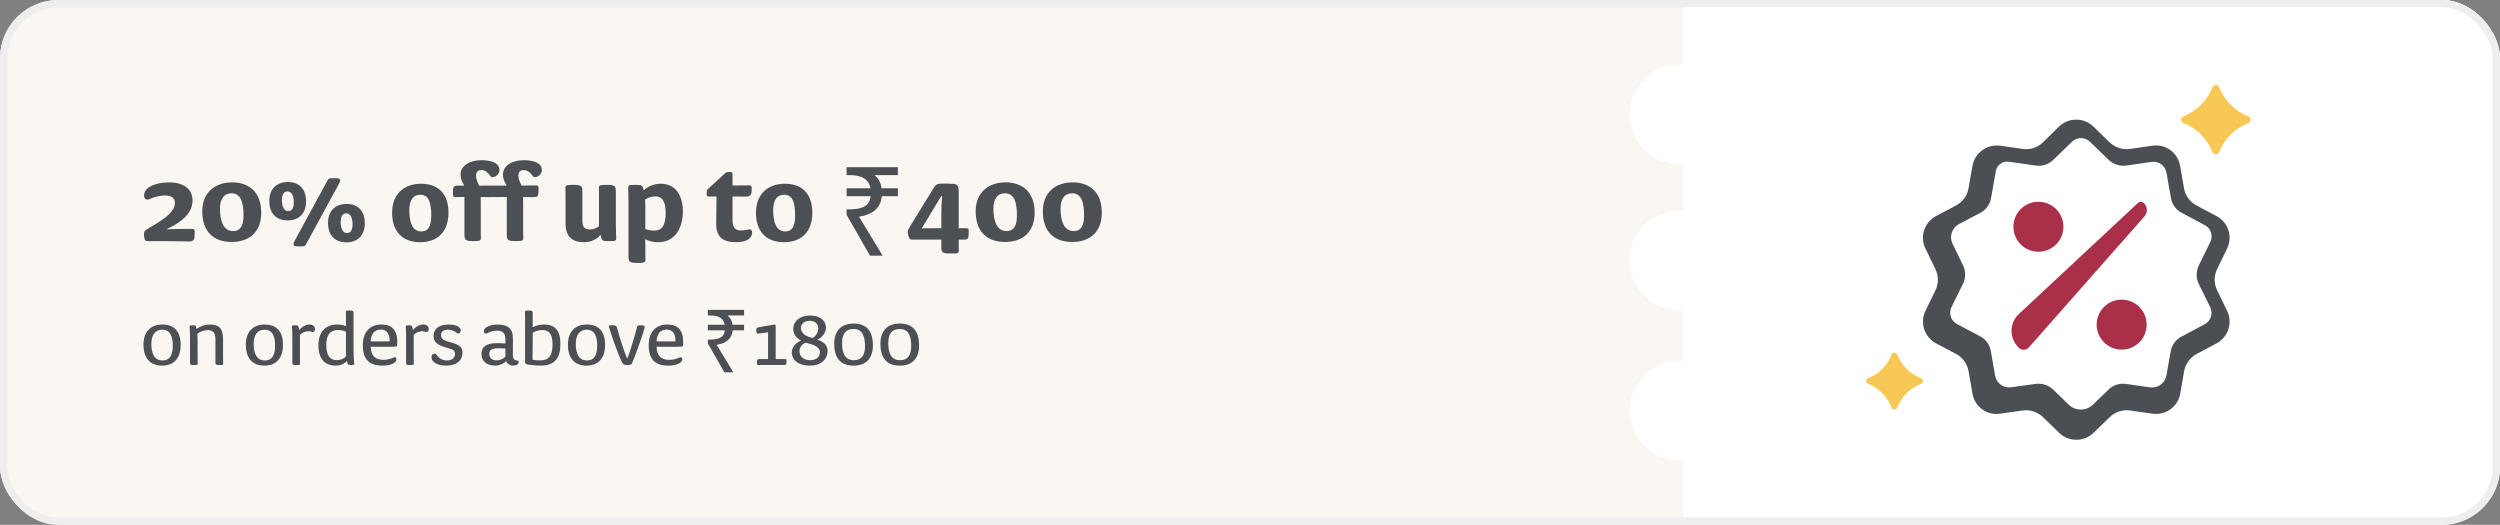
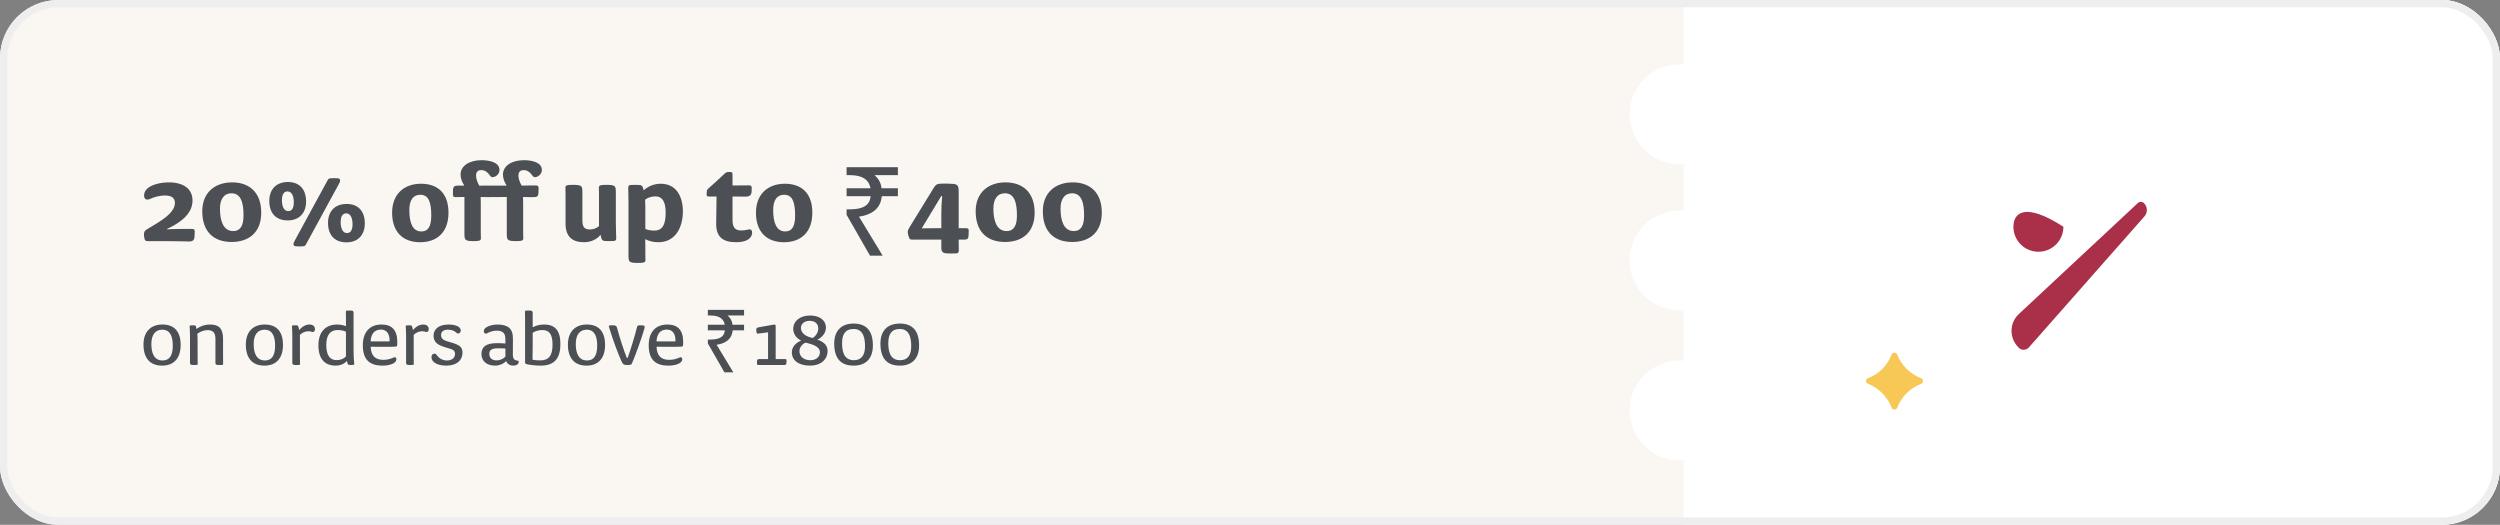
<svg xmlns="http://www.w3.org/2000/svg" width="343" height="72" viewBox="0 0 343 72" fill="none">
  <rect x="0" y="0" width="343" height="72" fill="#808080" stroke="none" />
  <g clip-path="url(#clip0_245_12163)">
    <rect width="343" height="72" rx="8" fill="#FAF7F2" />
    <path fill-rule="evenodd" clip-rule="evenodd" d="M231 0H343V72H231V63.147C230.812 63.162 230.622 63.17 230.43 63.17C226.647 63.17 223.58 60.103 223.58 56.32C223.58 52.537 226.647 49.47 230.43 49.47C230.622 49.47 230.812 49.478 231 49.493V42.547C230.812 42.562 230.622 42.57 230.43 42.57C226.647 42.57 223.58 39.503 223.58 35.72C223.58 31.937 226.647 28.87 230.43 28.87C230.622 28.87 230.812 28.878 231 28.893V22.507C230.812 22.522 230.622 22.53 230.43 22.53C226.647 22.53 223.58 19.463 223.58 15.68C223.58 11.897 226.647 8.83 230.43 8.83C230.622 8.83 230.812 8.838 231 8.853V0Z" fill="white" />
    <path d="M22.314 49.456C21.126 49.456 20.766 48.412 20.766 47.2C20.766 45.88 21.342 45.232 22.266 45.232C23.382 45.232 23.706 46.228 23.706 47.416C23.706 48.808 23.238 49.456 22.314 49.456ZM22.278 44.524C20.742 44.524 19.686 45.46 19.686 47.284C19.686 49.084 20.538 50.164 22.242 50.164C23.778 50.164 24.786 49.228 24.786 47.332C24.786 45.484 23.922 44.524 22.278 44.524ZM26.955 45.124C26.943 45.016 26.919 44.908 26.895 44.812C26.859 44.68 26.787 44.632 26.571 44.632C26.403 44.632 26.223 44.632 26.115 44.644C26.031 44.656 26.007 44.692 26.019 44.776C26.055 45.256 26.067 45.82 26.067 46.336V49.78C26.067 49.972 26.163 50.056 26.343 50.068C26.439 50.08 26.523 50.08 26.655 50.08C26.799 50.08 26.919 50.08 27.003 50.068C27.099 50.056 27.123 50.008 27.123 49.924C27.123 49.576 27.111 49.096 27.111 48.688V46.852C27.111 46.456 27.099 46.048 27.075 45.796C27.483 45.484 27.987 45.292 28.491 45.292C29.151 45.292 29.559 45.604 29.559 46.48V49.78C29.559 49.972 29.655 50.056 29.835 50.068C29.931 50.08 30.015 50.08 30.147 50.08C30.291 50.08 30.411 50.08 30.495 50.068C30.591 50.056 30.615 50.008 30.615 49.924C30.615 49.576 30.603 49.096 30.603 48.688V46.492C30.603 45.1 30.063 44.524 28.839 44.524C28.095 44.524 27.435 44.764 26.979 45.124H26.955ZM36.353 49.456C35.165 49.456 34.805 48.412 34.805 47.2C34.805 45.88 35.381 45.232 36.305 45.232C37.421 45.232 37.745 46.228 37.745 47.416C37.745 48.808 37.277 49.456 36.353 49.456ZM36.317 44.524C34.781 44.524 33.725 45.46 33.725 47.284C33.725 49.084 34.577 50.164 36.281 50.164C37.817 50.164 38.825 49.228 38.825 47.332C38.825 45.484 37.961 44.524 36.317 44.524ZM41.042 45.256C41.018 45.1 40.982 44.956 40.934 44.812C40.886 44.68 40.826 44.632 40.61 44.632C40.442 44.632 40.262 44.632 40.154 44.644C40.07 44.656 40.046 44.692 40.058 44.776C40.094 45.256 40.106 45.82 40.106 46.336V49.78C40.106 49.972 40.202 50.056 40.382 50.068C40.478 50.08 40.562 50.08 40.694 50.08C40.838 50.08 40.958 50.08 41.042 50.068C41.138 50.056 41.162 50.008 41.162 49.924C41.162 49.576 41.15 49.096 41.15 48.688V46.924C41.15 46.528 41.162 46.228 41.138 45.976C41.45 45.604 41.93 45.448 42.326 45.448C42.458 45.448 42.578 45.472 42.674 45.496C42.758 45.52 42.842 45.556 42.902 45.556C43.058 45.556 43.214 45.424 43.214 45.172C43.214 44.74 42.902 44.524 42.458 44.524C42.002 44.524 41.51 44.752 41.078 45.256H41.042ZM47.466 44.752C47.118 44.608 46.662 44.524 46.242 44.524C44.622 44.524 43.686 45.604 43.686 47.368C43.686 49.264 44.574 50.164 46.062 50.164C46.674 50.164 47.238 49.924 47.598 49.516L47.658 49.78C47.706 49.972 47.778 50.044 47.934 50.068C48.018 50.08 48.126 50.08 48.222 50.08C48.318 50.08 48.426 50.068 48.498 50.056C48.582 50.044 48.606 50.008 48.606 49.936C48.606 49.828 48.57 49.66 48.558 49.432C48.534 49.036 48.51 48.616 48.51 48.016V42.904C48.51 42.712 48.414 42.628 48.234 42.616C48.138 42.604 48.054 42.604 47.922 42.604C47.778 42.604 47.658 42.604 47.574 42.616C47.478 42.628 47.454 42.676 47.454 42.76C47.454 43.108 47.466 43.588 47.466 43.996V44.752ZM47.466 48.904C47.13 49.24 46.734 49.408 46.17 49.408C45.282 49.408 44.766 48.772 44.766 47.32C44.766 45.892 45.378 45.28 46.314 45.28C46.794 45.28 47.19 45.376 47.466 45.508V48.904ZM50.86 46.84C50.86 46.216 51.124 45.664 51.46 45.448C51.688 45.292 51.94 45.22 52.288 45.22C53.008 45.22 53.488 45.76 53.452 46.84H50.86ZM54.388 49.288C54.388 49.132 54.304 49.012 54.16 49.012C54.1 49.012 54.04 49.036 53.992 49.06C53.548 49.264 53.08 49.372 52.588 49.372C51.4 49.372 50.896 48.712 50.86 47.572C51.748 47.584 52.216 47.584 52.552 47.584C53.188 47.584 53.728 47.584 54.244 47.56C54.4 47.548 54.484 47.488 54.496 47.356C54.508 47.2 54.508 46.996 54.508 46.912C54.508 45.256 53.74 44.524 52.348 44.524C50.812 44.524 49.78 45.484 49.78 47.368C49.78 49.3 50.656 50.164 52.492 50.164C53.524 50.164 54.388 49.828 54.388 49.288ZM56.651 45.256C56.627 45.1 56.591 44.956 56.543 44.812C56.495 44.68 56.435 44.632 56.219 44.632C56.051 44.632 55.871 44.632 55.763 44.644C55.679 44.656 55.655 44.692 55.667 44.776C55.703 45.256 55.715 45.82 55.715 46.336V49.78C55.715 49.972 55.811 50.056 55.991 50.068C56.087 50.08 56.171 50.08 56.303 50.08C56.447 50.08 56.567 50.08 56.651 50.068C56.747 50.056 56.771 50.008 56.771 49.924C56.771 49.576 56.759 49.096 56.759 48.688V46.924C56.759 46.528 56.771 46.228 56.747 45.976C57.059 45.604 57.539 45.448 57.935 45.448C58.067 45.448 58.187 45.472 58.283 45.496C58.367 45.52 58.451 45.556 58.511 45.556C58.667 45.556 58.823 45.424 58.823 45.172C58.823 44.74 58.511 44.524 58.067 44.524C57.611 44.524 57.119 44.752 56.687 45.256H56.651ZM61.224 50.164C62.712 50.164 63.456 49.396 63.456 48.364C63.456 47.584 62.964 47.284 61.776 46.948L61.44 46.852C60.66 46.624 60.516 46.36 60.516 45.94C60.516 45.508 60.864 45.232 61.44 45.232C62.004 45.232 62.328 45.388 62.628 45.652C62.712 45.736 62.76 45.76 62.844 45.76C63.096 45.76 63.216 45.556 63.216 45.34C63.216 44.788 62.424 44.524 61.548 44.524C60.252 44.524 59.484 45.124 59.484 46.048C59.484 46.78 59.844 47.272 60.96 47.608L61.32 47.716C62.172 47.968 62.424 48.052 62.424 48.58C62.424 49.084 62.016 49.456 61.332 49.456C60.708 49.456 60.204 49.156 59.856 48.628C59.796 48.544 59.724 48.52 59.604 48.52C59.364 48.52 59.196 48.724 59.196 49C59.196 49.66 59.952 50.164 61.224 50.164ZM69.342 48.928C69.054 49.24 68.61 49.444 68.142 49.444C67.446 49.444 67.134 49.06 67.134 48.556C67.134 48.292 67.206 48.112 67.374 47.992C67.578 47.848 67.866 47.788 68.31 47.788C68.754 47.788 69.102 47.8 69.342 47.824V48.928ZM70.374 46.648C70.386 45.832 70.254 45.352 69.894 45.004C69.606 44.728 69.042 44.524 68.298 44.524C67.302 44.524 66.378 44.908 66.378 45.412C66.378 45.664 66.522 45.772 66.654 45.772C66.726 45.772 66.786 45.748 66.882 45.7C67.254 45.508 67.674 45.364 68.13 45.364C68.586 45.364 68.886 45.46 69.09 45.676C69.306 45.904 69.342 46.264 69.342 46.744V47.128C69.066 47.104 68.67 47.08 68.238 47.08C67.662 47.08 67.218 47.14 66.87 47.284C66.33 47.512 66.054 47.944 66.054 48.568C66.054 49.48 66.702 50.164 67.938 50.164C68.49 50.164 69.09 49.924 69.45 49.54C69.594 49.924 69.954 50.164 70.41 50.164C70.854 50.164 71.166 49.972 71.166 49.636C71.166 49.54 71.118 49.492 71.034 49.48C70.554 49.432 70.362 49.24 70.362 48.628L70.374 46.648ZM72.04 49.684C72.04 49.828 72.088 49.924 72.244 49.96C72.76 50.08 73.456 50.164 74.176 50.164C76.192 50.164 76.888 49.036 76.888 47.188C76.888 45.268 76.072 44.524 74.668 44.524C74.056 44.524 73.516 44.668 73.084 44.908V42.904C73.084 42.712 72.988 42.628 72.808 42.616C72.712 42.604 72.628 42.604 72.496 42.604C72.352 42.604 72.232 42.604 72.148 42.616C72.052 42.628 72.028 42.676 72.028 42.76C72.028 43.108 72.04 43.588 72.04 43.996V49.684ZM73.084 45.652C73.42 45.448 73.876 45.28 74.428 45.28C75.352 45.28 75.808 45.868 75.808 47.272C75.808 48.808 75.28 49.444 74.14 49.444C73.804 49.444 73.372 49.42 73.06 49.348C73.072 48.868 73.084 48.124 73.084 47.584V45.652ZM80.544 49.456C79.356 49.456 78.996 48.412 78.996 47.2C78.996 45.88 79.573 45.232 80.496 45.232C81.612 45.232 81.936 46.228 81.936 47.416C81.936 48.808 81.469 49.456 80.544 49.456ZM80.508 44.524C78.972 44.524 77.916 45.46 77.916 47.284C77.916 49.084 78.769 50.164 80.472 50.164C82.008 50.164 83.016 49.228 83.016 47.332C83.016 45.484 82.153 44.524 80.508 44.524ZM86.149 50.08C86.281 50.08 86.425 50.068 86.533 50.032C86.605 50.008 86.653 49.972 86.701 49.864C87.325 48.4 87.949 46.588 88.285 45.496C88.405 45.112 88.453 44.956 88.453 44.86C88.453 44.68 88.297 44.632 87.949 44.632C87.817 44.632 87.673 44.632 87.553 44.656C87.505 44.668 87.445 44.704 87.421 44.8C87.025 46.348 86.509 48.016 86.113 49.096H85.993C85.573 48.016 85.021 46.36 84.661 44.98C84.589 44.692 84.433 44.632 84.049 44.632C83.821 44.632 83.749 44.632 83.641 44.644C83.557 44.656 83.533 44.692 83.533 44.74C83.533 44.788 83.557 44.872 83.581 44.956C84.109 46.684 84.745 48.388 85.249 49.528C85.441 49.96 85.597 50.08 86.029 50.08H86.149ZM90.082 46.84C90.082 46.216 90.347 45.664 90.683 45.448C90.91 45.292 91.162 45.22 91.51 45.22C92.231 45.22 92.71 45.76 92.674 46.84H90.082ZM93.611 49.288C93.611 49.132 93.526 49.012 93.382 49.012C93.323 49.012 93.263 49.036 93.215 49.06C92.77 49.264 92.302 49.372 91.811 49.372C90.623 49.372 90.118 48.712 90.082 47.572C90.971 47.584 91.439 47.584 91.775 47.584C92.41 47.584 92.951 47.584 93.466 47.56C93.623 47.548 93.707 47.488 93.719 47.356C93.731 47.2 93.731 46.996 93.731 46.912C93.731 45.256 92.963 44.524 91.57 44.524C90.034 44.524 89.002 45.484 89.002 47.368C89.002 49.3 89.879 50.164 91.715 50.164C92.746 50.164 93.611 49.828 93.611 49.288Z" fill="#4C4F54" />
    <path d="M99.386 51.08L97.118 47.12V46.592H97.382C97.806 46.592 98.162 46.552 98.45 46.472C98.746 46.392 98.978 46.26 99.146 46.076C99.314 45.892 99.414 45.64 99.446 45.32H97.118V44.552H99.434C99.378 44.256 99.266 44.016 99.098 43.832C98.93 43.64 98.702 43.5 98.414 43.412C98.134 43.324 97.79 43.28 97.382 43.28H97.118V42.512H102.086V43.28H99.818C100.002 43.432 100.154 43.612 100.274 43.82C100.394 44.028 100.47 44.272 100.502 44.552H102.086V45.32H100.526C100.47 45.904 100.246 46.36 99.854 46.688C99.47 47.008 98.958 47.212 98.318 47.3L100.61 51.08H99.386Z" fill="#4C4F54" />
    <path d="M105.378 49.264H104.19C103.962 49.264 103.878 49.348 103.854 49.564C103.842 49.672 103.842 49.792 103.854 49.9C103.866 50.032 103.938 50.08 104.082 50.08H107.562C107.802 50.08 107.886 49.996 107.898 49.828C107.91 49.684 107.91 49.6 107.91 49.48C107.91 49.3 107.85 49.264 107.682 49.264H106.422V44.764C106.422 44.596 106.374 44.536 106.242 44.536C106.134 44.536 105.966 44.572 105.81 44.596L104.082 44.908C103.854 44.944 103.758 45.04 103.758 45.232C103.758 45.364 103.782 45.568 103.806 45.652C103.83 45.736 103.878 45.772 103.986 45.772C104.046 45.772 104.322 45.736 104.49 45.712L105.378 45.592V49.264ZM111.268 46.312C110.356 46.084 109.888 45.568 109.888 45.004C109.888 44.428 110.356 44.02 111.076 44.02C111.796 44.02 112.252 44.392 112.264 45.028C112.276 45.58 111.976 46.048 111.508 46.372L111.268 46.312ZM110.812 47.08C112.108 47.404 112.492 47.824 112.492 48.328C112.492 48.94 112 49.42 111.184 49.42C110.332 49.42 109.684 48.964 109.684 48.184C109.684 47.704 110.008 47.224 110.524 47.008L110.812 47.08ZM113.32 44.932C113.32 43.984 112.492 43.288 111.148 43.288C109.732 43.288 108.832 44.068 108.832 45.136C108.832 45.808 109.264 46.42 109.924 46.732C109.168 47.008 108.64 47.632 108.64 48.328C108.64 49.432 109.54 50.164 111.16 50.164C112.612 50.164 113.548 49.312 113.548 48.148C113.548 47.38 113.032 46.9 112.144 46.6C112.816 46.288 113.32 45.664 113.32 44.932ZM117.108 50.164C118.716 50.164 119.76 49.276 119.76 47.392C119.76 45.304 118.788 44.392 117.108 44.392C115.5 44.392 114.456 45.304 114.456 47.14C114.456 49.276 115.452 50.164 117.108 50.164ZM117.156 49.42C115.692 49.42 115.536 48.052 115.536 47.044C115.536 45.868 115.968 45.136 117.12 45.136C118.512 45.136 118.68 46.516 118.68 47.524C118.68 48.676 118.224 49.42 117.156 49.42ZM123.447 50.164C125.055 50.164 126.099 49.276 126.099 47.392C126.099 45.304 125.127 44.392 123.447 44.392C121.839 44.392 120.795 45.304 120.795 47.14C120.795 49.276 121.791 50.164 123.447 50.164ZM123.495 49.42C122.031 49.42 121.875 48.052 121.875 47.044C121.875 45.868 122.307 45.136 123.459 45.136C124.851 45.136 125.019 46.516 125.019 47.524C125.019 48.676 124.563 49.42 123.495 49.42Z" fill="#4C4F54" />
    <path d="M22.621 26.824C23.471 26.824 23.998 27.113 23.998 27.827C23.998 28.898 22.893 29.816 21.312 30.768L20.156 31.465C19.833 31.652 19.748 31.839 19.748 32.213C19.748 32.349 19.782 32.536 19.816 32.706C19.867 32.944 19.952 33.08 20.224 33.08H22.536C23.692 33.08 25.001 33.114 25.953 33.131C26.48 33.131 26.65 32.91 26.684 32.536C26.701 32.332 26.718 32.06 26.718 31.771C26.718 31.499 26.633 31.414 26.378 31.414H24.661C24.083 31.414 23.505 31.431 22.944 31.465L22.927 31.397C23.25 31.244 23.539 31.108 23.811 30.955C25.477 30.003 26.412 28.932 26.412 27.487C26.412 25.923 25.171 25.022 23.182 25.022C21.924 25.022 20.751 25.362 20.19 25.889C19.901 26.161 19.765 26.484 19.765 26.824C19.765 27.198 19.952 27.385 20.19 27.385C20.343 27.385 20.462 27.351 20.615 27.283C21.091 27.062 21.822 26.824 22.621 26.824ZM31.779 33.199C34.091 33.199 35.842 31.941 35.842 29.17C35.842 26.382 34.193 25.022 31.847 25.022C29.433 25.022 27.75 26.467 27.75 28.983C27.75 31.839 29.365 33.199 31.779 33.199ZM32 31.703C30.555 31.703 30.181 30.122 30.181 28.66C30.164 27.334 30.725 26.518 31.762 26.518C33.088 26.518 33.411 27.878 33.411 29.561C33.411 30.955 32.986 31.703 32 31.703ZM40.55 32.808C40.398 33.097 40.261 33.318 40.261 33.505C40.261 33.692 40.414 33.777 40.618 33.794C40.772 33.811 40.925 33.811 41.06 33.811H41.129C41.264 33.811 41.401 33.811 41.553 33.794C41.791 33.777 41.894 33.709 41.995 33.505L46.382 25.447C46.535 25.158 46.67 24.937 46.67 24.75C46.67 24.563 46.517 24.478 46.313 24.461C46.16 24.444 46.008 24.444 45.871 24.444H45.803C45.667 24.444 45.532 24.444 45.379 24.461C45.141 24.478 45.038 24.546 44.937 24.75L40.55 32.808ZM46.739 30.479C46.739 30.02 46.84 29.646 47.011 29.476C47.147 29.34 47.316 29.272 47.504 29.272C48.166 29.272 48.37 30.071 48.37 30.768C48.37 31.227 48.269 31.601 48.099 31.771C47.962 31.907 47.792 31.975 47.605 31.975C46.943 31.975 46.739 31.176 46.739 30.479ZM47.538 33.25C49.084 33.25 50.053 32.264 50.053 30.649C50.053 28.915 49.084 27.98 47.572 27.98C45.974 27.98 45.005 28.966 45.005 30.581C45.005 32.315 45.974 33.25 47.538 33.25ZM38.681 27.47C38.681 27.011 38.782 26.637 38.953 26.467C39.089 26.331 39.258 26.263 39.446 26.263C40.108 26.263 40.312 27.062 40.312 27.759C40.312 28.218 40.211 28.592 40.041 28.762C39.904 28.898 39.734 28.966 39.547 28.966C38.885 28.966 38.681 28.167 38.681 27.47ZM39.48 30.241C41.026 30.241 41.995 29.255 41.995 27.64C41.995 25.906 41.026 24.971 39.514 24.971C37.916 24.971 36.947 25.957 36.947 27.572C36.947 29.306 37.916 30.241 39.48 30.241ZM57.809 31.754C56.602 31.754 56.16 30.547 56.16 28.813C56.16 27.453 56.688 26.722 57.657 26.722C58.795 26.722 59.169 27.708 59.169 29.561C59.169 31.04 58.761 31.754 57.809 31.754ZM57.758 25.209C55.464 25.209 53.797 26.603 53.797 29.187C53.797 31.788 55.242 33.233 57.639 33.233C59.986 33.233 61.532 31.839 61.532 29.187C61.532 26.552 60.105 25.209 57.758 25.209ZM66.778 27.045C67.713 27.045 68.886 27.045 69.532 27.028V32.23C69.532 32.808 69.685 32.978 70.11 33.046C70.348 33.08 70.569 33.08 70.756 33.08C71.011 33.08 71.215 33.08 71.419 33.046C71.691 32.995 71.793 32.944 71.793 32.706C71.793 32.519 71.776 32.179 71.776 31.839V27.844C71.776 27.606 71.776 27.3 71.759 27.028C72.065 27.045 72.337 27.045 72.592 27.045H73.255C73.68 27.045 73.833 26.926 73.867 26.552C73.884 26.348 73.901 26.093 73.901 25.872C73.901 25.549 73.816 25.447 73.544 25.447C73.34 25.447 73.085 25.447 72.83 25.447L71.572 25.464C71.266 24.92 71.13 24.495 71.13 24.087C71.13 23.526 71.453 23.339 71.827 23.339C72.337 23.339 72.677 23.577 73.085 24.138C73.17 24.257 73.255 24.308 73.374 24.308C73.85 24.308 74.343 23.866 74.343 23.322C74.343 22.268 72.983 21.979 71.878 21.979C70.195 21.979 69.005 22.761 69.005 23.951C69.005 24.512 69.209 24.971 69.515 25.464H67.288C66.812 25.464 66.302 25.447 65.758 25.481C65.452 24.937 65.316 24.495 65.316 24.087C65.316 23.526 65.639 23.339 66.013 23.339C66.523 23.339 66.863 23.577 67.271 24.138C67.356 24.257 67.441 24.308 67.56 24.308C68.036 24.308 68.529 23.866 68.529 23.322C68.529 22.268 67.169 21.979 66.064 21.979C64.381 21.979 63.191 22.761 63.191 23.951C63.191 24.512 63.395 24.971 63.701 25.464H62.817C62.358 25.464 62.188 25.617 62.154 25.991C62.137 26.229 62.137 26.467 62.137 26.671C62.137 26.943 62.222 27.045 62.511 27.045C62.868 27.045 63.344 27.045 63.718 27.028V32.23C63.718 32.808 63.871 32.978 64.296 33.046C64.534 33.08 64.755 33.08 64.942 33.08C65.197 33.08 65.401 33.08 65.605 33.046C65.877 32.995 65.979 32.944 65.979 32.706C65.979 32.519 65.962 32.179 65.962 31.839V27.844C65.962 27.606 65.962 27.3 65.945 27.028C66.251 27.045 66.523 27.045 66.778 27.045ZM79.904 26.212C79.904 25.634 79.751 25.464 79.326 25.396C79.088 25.362 78.833 25.362 78.646 25.362C78.391 25.362 78.153 25.362 77.949 25.396C77.677 25.447 77.575 25.498 77.575 25.736C77.575 25.923 77.592 26.263 77.592 26.603V30.666C77.592 32.451 78.493 33.233 80.142 33.233C81.06 33.233 81.927 32.825 82.386 32.213L82.488 32.621C82.573 32.944 82.726 33.046 82.998 33.063C83.185 33.08 83.423 33.08 83.593 33.08C83.746 33.08 83.967 33.08 84.188 33.063C84.443 33.046 84.545 32.944 84.545 32.706C84.545 32.264 84.494 31.516 84.494 30.564V26.212C84.494 25.634 84.341 25.464 83.916 25.396C83.678 25.362 83.423 25.362 83.236 25.362C82.981 25.362 82.743 25.362 82.539 25.396C82.267 25.447 82.165 25.498 82.165 25.736C82.165 25.923 82.182 26.263 82.182 26.603V31.023C81.91 31.278 81.434 31.482 80.958 31.482C80.159 31.482 79.904 31.125 79.904 30.241V26.212ZM88.505 27.402C88.846 27.13 89.356 26.943 89.916 26.943C90.8 26.943 91.328 27.555 91.328 29.187C91.328 30.802 90.903 31.635 89.781 31.635C89.287 31.635 88.879 31.55 88.54 31.414V28.49C88.54 28.048 88.522 27.623 88.505 27.402ZM88.54 33.76C88.54 33.471 88.54 33.131 88.522 32.808C88.999 33.063 89.594 33.233 90.325 33.233C92.755 33.233 93.691 31.074 93.691 29.017C93.691 26.96 92.79 25.209 90.647 25.209C89.746 25.209 88.897 25.566 88.335 26.093H88.302L88.234 25.821C88.148 25.498 87.996 25.396 87.724 25.379C87.537 25.362 87.299 25.362 87.129 25.362C86.975 25.362 86.772 25.362 86.55 25.379C86.296 25.396 86.194 25.498 86.194 25.736C86.194 26.178 86.228 26.926 86.228 27.878V35.222C86.228 35.8 86.38 35.97 86.805 36.038C87.043 36.072 87.299 36.072 87.486 36.072C87.74 36.072 87.978 36.072 88.183 36.038C88.454 35.987 88.556 35.936 88.556 35.698C88.556 35.511 88.54 35.171 88.54 34.831V33.76ZM100.996 33.233C102.356 33.233 103.189 32.757 103.189 31.89C103.189 31.652 103.07 31.465 102.849 31.465C102.73 31.465 102.628 31.499 102.543 31.516C102.288 31.584 102.016 31.618 101.676 31.618C100.843 31.618 100.503 31.176 100.503 30.19C100.503 29.595 100.503 28.099 100.503 26.96C101.149 26.96 101.829 26.977 102.288 26.977C102.815 26.977 103.087 26.807 103.121 26.297C103.138 26.059 103.138 25.906 103.138 25.787C103.138 25.515 103.036 25.43 102.764 25.43C102.458 25.43 101.387 25.447 100.503 25.447V23.9C100.503 23.696 100.401 23.594 100.197 23.594H99.993C99.704 23.594 99.551 23.679 99.313 23.917C98.701 24.512 97.936 25.209 97.307 25.753C97.052 25.974 96.984 26.076 96.967 26.297C96.95 26.45 96.95 26.552 96.95 26.688C96.95 26.892 97.035 26.96 97.239 26.96H98.31C98.293 28.235 98.259 29.816 98.259 30.717C98.259 32.451 99.109 33.233 100.996 33.233ZM107.73 31.754C106.523 31.754 106.081 30.547 106.081 28.813C106.081 27.453 106.608 26.722 107.577 26.722C108.716 26.722 109.09 27.708 109.09 29.561C109.09 31.04 108.682 31.754 107.73 31.754ZM107.679 25.209C105.384 25.209 103.718 26.603 103.718 29.187C103.718 31.788 105.163 33.233 107.56 33.233C109.906 33.233 111.453 31.839 111.453 29.187C111.453 26.552 110.025 25.209 107.679 25.209Z" fill="#4C4F54" />
    <path d="M132.296 32.876C132.687 32.876 132.857 32.791 132.891 32.315C132.908 32.077 132.908 31.856 132.908 31.618C132.908 31.38 132.789 31.312 132.568 31.312H131.531V26.212C131.531 25.464 131.344 25.277 130.732 25.226C130.511 25.209 130.239 25.192 129.933 25.192H129.729C129.338 25.192 129.032 25.192 128.93 25.209C128.522 25.243 128.335 25.396 128.131 25.736L124.748 31.244C124.595 31.499 124.544 31.652 124.544 31.839C124.544 32.077 124.646 32.366 124.714 32.57C124.782 32.791 124.867 32.876 125.173 32.876H129.151V34.015C129.151 34.525 129.355 34.729 129.865 34.763C130.035 34.78 130.239 34.78 130.392 34.78H130.46C130.766 34.78 131.004 34.78 131.208 34.763C131.463 34.746 131.548 34.61 131.548 34.372C131.548 33.947 131.531 33.318 131.531 32.876H132.296ZM129.134 26.909H129.27C129.185 27.708 129.151 28.541 129.151 29.323V31.312H128.131C127.553 31.312 126.992 31.312 126.499 31.329C126.482 31.312 126.482 31.312 126.482 31.295L129.134 26.909ZM137.891 33.199C140.203 33.199 141.954 31.941 141.954 29.17C141.954 26.382 140.305 25.022 137.959 25.022C135.545 25.022 133.862 26.467 133.862 28.983C133.862 31.839 135.477 33.199 137.891 33.199ZM138.112 31.703C136.667 31.703 136.293 30.122 136.293 28.66C136.276 27.334 136.837 26.518 137.874 26.518C139.2 26.518 139.523 27.878 139.523 29.561C139.523 30.955 139.098 31.703 138.112 31.703ZM147.105 33.199C149.417 33.199 151.168 31.941 151.168 29.17C151.168 26.382 149.519 25.022 147.173 25.022C144.759 25.022 143.076 26.467 143.076 28.983C143.076 31.839 144.691 33.199 147.105 33.199ZM147.326 31.703C145.881 31.703 145.507 30.122 145.507 28.66C145.49 27.334 146.051 26.518 147.088 26.518C148.414 26.518 148.737 27.878 148.737 29.561C148.737 30.955 148.312 31.703 147.326 31.703Z" fill="#4C4F54" />
    <path d="M119.366 35.08L116.153 29.47V28.722H116.527C117.127 28.722 117.632 28.665 118.04 28.552C118.459 28.439 118.788 28.252 119.026 27.991C119.264 27.73 119.405 27.373 119.451 26.92H116.153V25.832H119.434C119.354 25.413 119.196 25.073 118.958 24.812C118.72 24.54 118.397 24.342 117.989 24.217C117.592 24.092 117.105 24.03 116.527 24.03H116.153V22.942H123.191V24.03H119.978C120.238 24.245 120.454 24.5 120.624 24.795C120.794 25.09 120.901 25.435 120.947 25.832H123.191V26.92H120.981C120.901 27.747 120.584 28.393 120.029 28.858C119.485 29.311 118.759 29.6 117.853 29.725L121.1 35.08H119.366Z" fill="#4C4F54" />
-     <path d="M305.56 42.65L304.2 39.85C303.74 38.93 303.74 37.82 304.2 36.9L305.56 34.1C306.35 32.47 305.71 30.49 304.11 29.65L301.38 28.2C300.46 27.72 299.82 26.84 299.64 25.8L299.11 22.74C298.8 20.96 297.13 19.72 295.32 19.99L292.24 20.43C291.21 20.58 290.17 20.23 289.42 19.51L287.2 17.35C285.9 16.1 283.83 16.1 282.51 17.35L280.29 19.53C279.54 20.26 278.51 20.59 277.49 20.43L274.41 19.99C272.6 19.75 270.93 20.98 270.62 22.76L270.09 25.8C269.91 26.83 269.28 27.72 268.35 28.2L265.62 29.65C264.01 30.51 263.37 32.47 264.17 34.1L265.53 36.9C265.99 37.82 265.99 38.93 265.53 39.85L264.17 42.65C263.38 44.28 264.02 46.26 265.62 47.1L268.35 48.55C269.27 49.03 269.91 49.91 270.09 50.95L270.62 54.01C270.93 55.79 272.6 57.03 274.41 56.76L277.49 56.32C278.52 56.17 279.56 56.52 280.31 57.24L282.53 59.4C283.83 60.65 285.9 60.65 287.22 59.4L289.44 57.24C290.19 56.51 291.22 56.18 292.26 56.32L295.34 56.76C297.15 57 298.82 55.79 299.13 54.01L299.66 50.95C299.84 49.94 300.47 49.03 301.4 48.55L304.13 47.1C305.72 46.24 306.35 44.28 305.56 42.65ZM302.48 44.48L299.27 46.2C298.5 46.6 297.97 47.34 297.82 48.2L297.23 51.52C297.05 52.58 296.06 53.28 295.01 53.15L291.66 52.67C290.8 52.56 289.94 52.82 289.3 53.44L287.14 55.53C286.22 56.41 284.76 56.41 283.84 55.53L281.68 53.44C281.06 52.85 280.18 52.56 279.32 52.67L275.91 53.13C274.88 53.28 273.91 52.58 273.73 51.54L273.14 48.15C272.99 47.29 272.46 46.56 271.69 46.15L268.48 44.45C267.67 44.01 267.34 43 267.73 42.16L269.34 38.9C269.71 38.13 269.71 37.2 269.34 36.43L267.89 33.44C267.41 32.45 267.8 31.26 268.77 30.75L271.72 29.19C272.49 28.79 273.02 28.05 273.17 27.19L273.83 23.49C273.96 22.65 274.75 22.06 275.61 22.19L279.33 22.72C280.19 22.83 281.05 22.57 281.69 21.95L284.29 19.44C284.97 18.78 286.05 18.78 286.73 19.44L289.33 21.95C289.95 22.54 290.83 22.83 291.69 22.72L295.21 22.21C296.18 22.08 297.08 22.74 297.24 23.69L297.86 27.19C298.01 28.05 298.54 28.78 299.31 29.19L302.5 30.89C303.34 31.33 303.67 32.34 303.25 33.2L301.66 36.46C301.29 37.23 301.29 38.16 301.66 38.93L303.27 42.21C303.64 43.02 303.31 44.04 302.5 44.48H302.48Z" fill="#4B4F53" />
    <path d="M276.96 47.69C275.64 46.41 275.66 44.3 277 43.07L293.31 27.86C293.53 27.64 293.9 27.64 294.15 27.86C294.66 28.37 294.68 29.16 294.22 29.69L278.35 47.68C277.98 48.08 277.34 48.1 276.96 47.7V47.69Z" fill="#A93048" />
-     <path d="M291.09 47.97C292.984 47.97 294.52 46.434 294.52 44.54C294.52 42.646 292.984 41.11 291.09 41.11C289.196 41.11 287.66 42.646 287.66 44.54C287.66 46.434 289.196 47.97 291.09 47.97Z" fill="#A93048" />
-     <path d="M279.67 34.54C281.564 34.54 283.1 33.004 283.1 31.11C283.1 29.216 281.564 27.68 279.67 27.68C277.776 27.68 276.24 29.216 276.24 31.11C276.24 33.004 277.776 34.54 279.67 34.54Z" fill="#A93048" />
-     <path d="M303.54 11.98C302.84 13.8 301.39 15.25 299.57 15.95C299.14 16.11 299.14 16.73 299.57 16.89C301.39 17.59 302.84 19.04 303.54 20.86C303.7 21.29 304.32 21.29 304.48 20.86C305.18 19.04 306.63 17.59 308.45 16.89C308.88 16.73 308.88 16.11 308.45 15.95C306.63 15.25 305.18 13.8 304.48 11.98C304.32 11.55 303.73 11.55 303.54 11.98Z" fill="#F7C855" />
+     <path d="M279.67 34.54C281.564 34.54 283.1 33.004 283.1 31.11C277.776 27.68 276.24 29.216 276.24 31.11C276.24 33.004 277.776 34.54 279.67 34.54Z" fill="#A93048" />
    <path d="M259.53 48.65C258.95 50.14 257.78 51.33 256.29 51.89C255.92 52.02 255.92 52.53 256.29 52.66C257.78 53.24 258.95 54.44 259.53 55.93C259.66 56.28 260.17 56.28 260.3 55.93C260.88 54.44 262.05 53.25 263.57 52.66C263.92 52.53 263.92 52.02 263.57 51.89C262.08 51.33 260.89 50.14 260.3 48.65C260.17 48.3 259.66 48.3 259.53 48.65Z" fill="#F7C855" />
  </g>
  <rect x="0.5" y="0.5" width="342" height="71" rx="7.5" stroke="#EEEEEE" />
  <defs>
    <clipPath id="clip0_245_12163">
      <rect width="343" height="72" rx="8" fill="white" />
    </clipPath>
  </defs>
</svg>